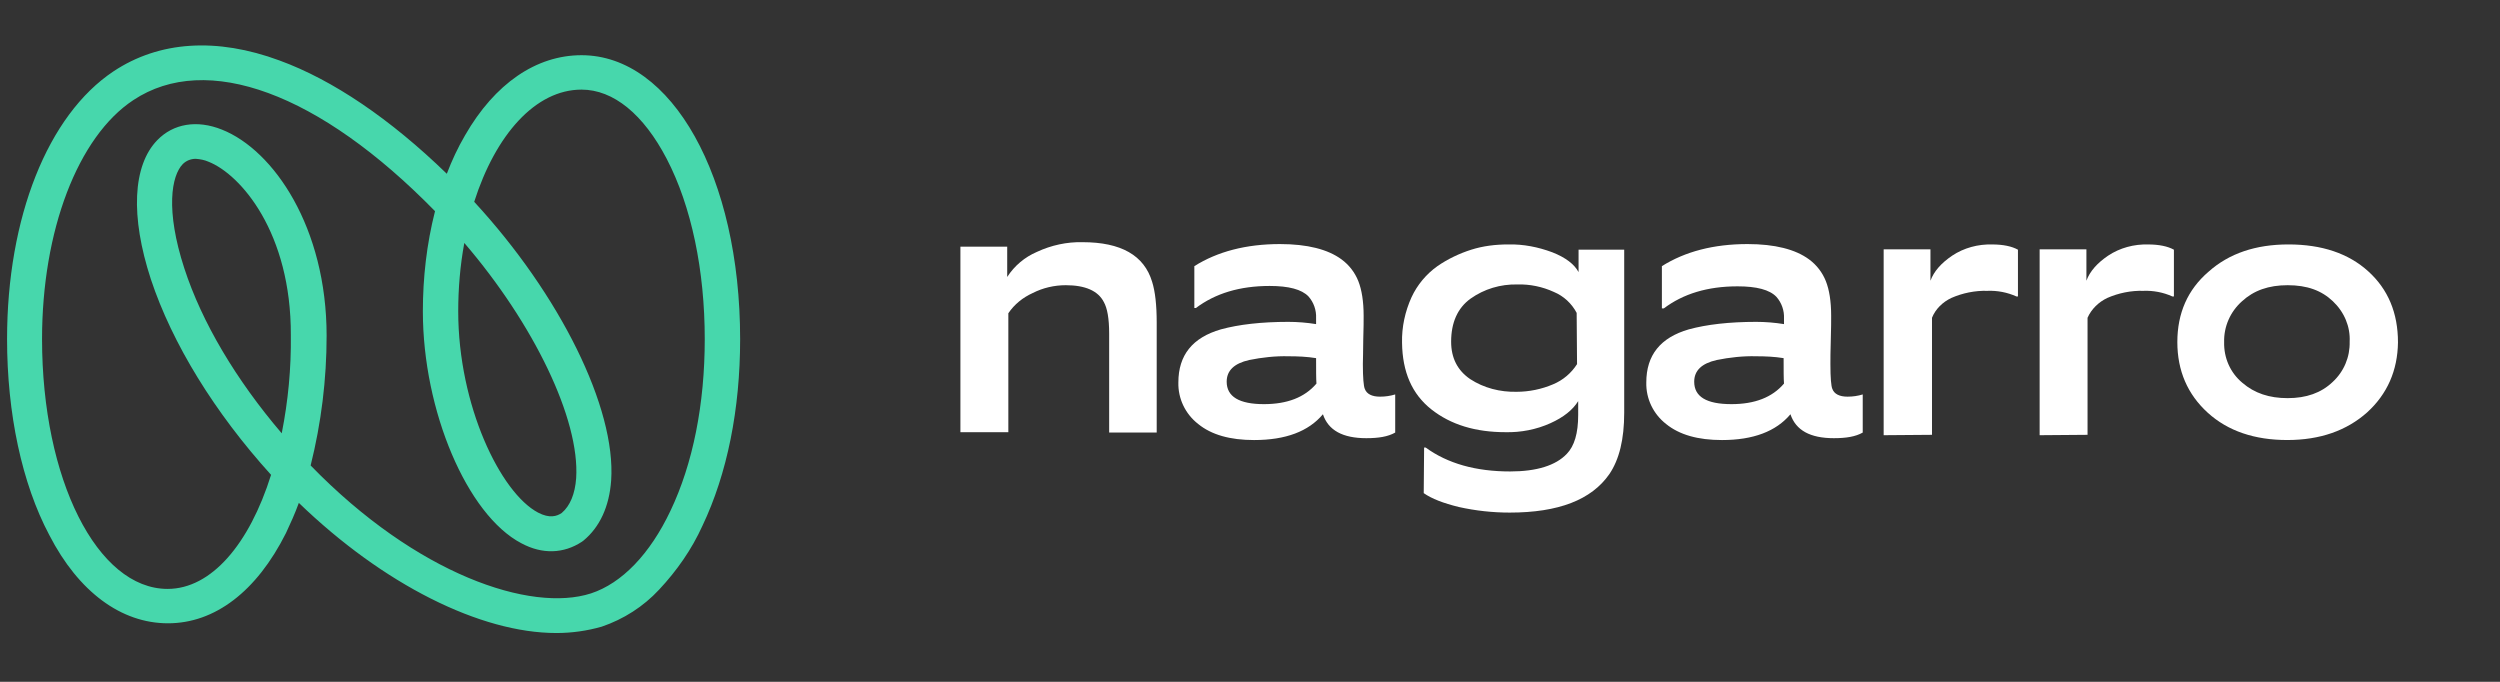
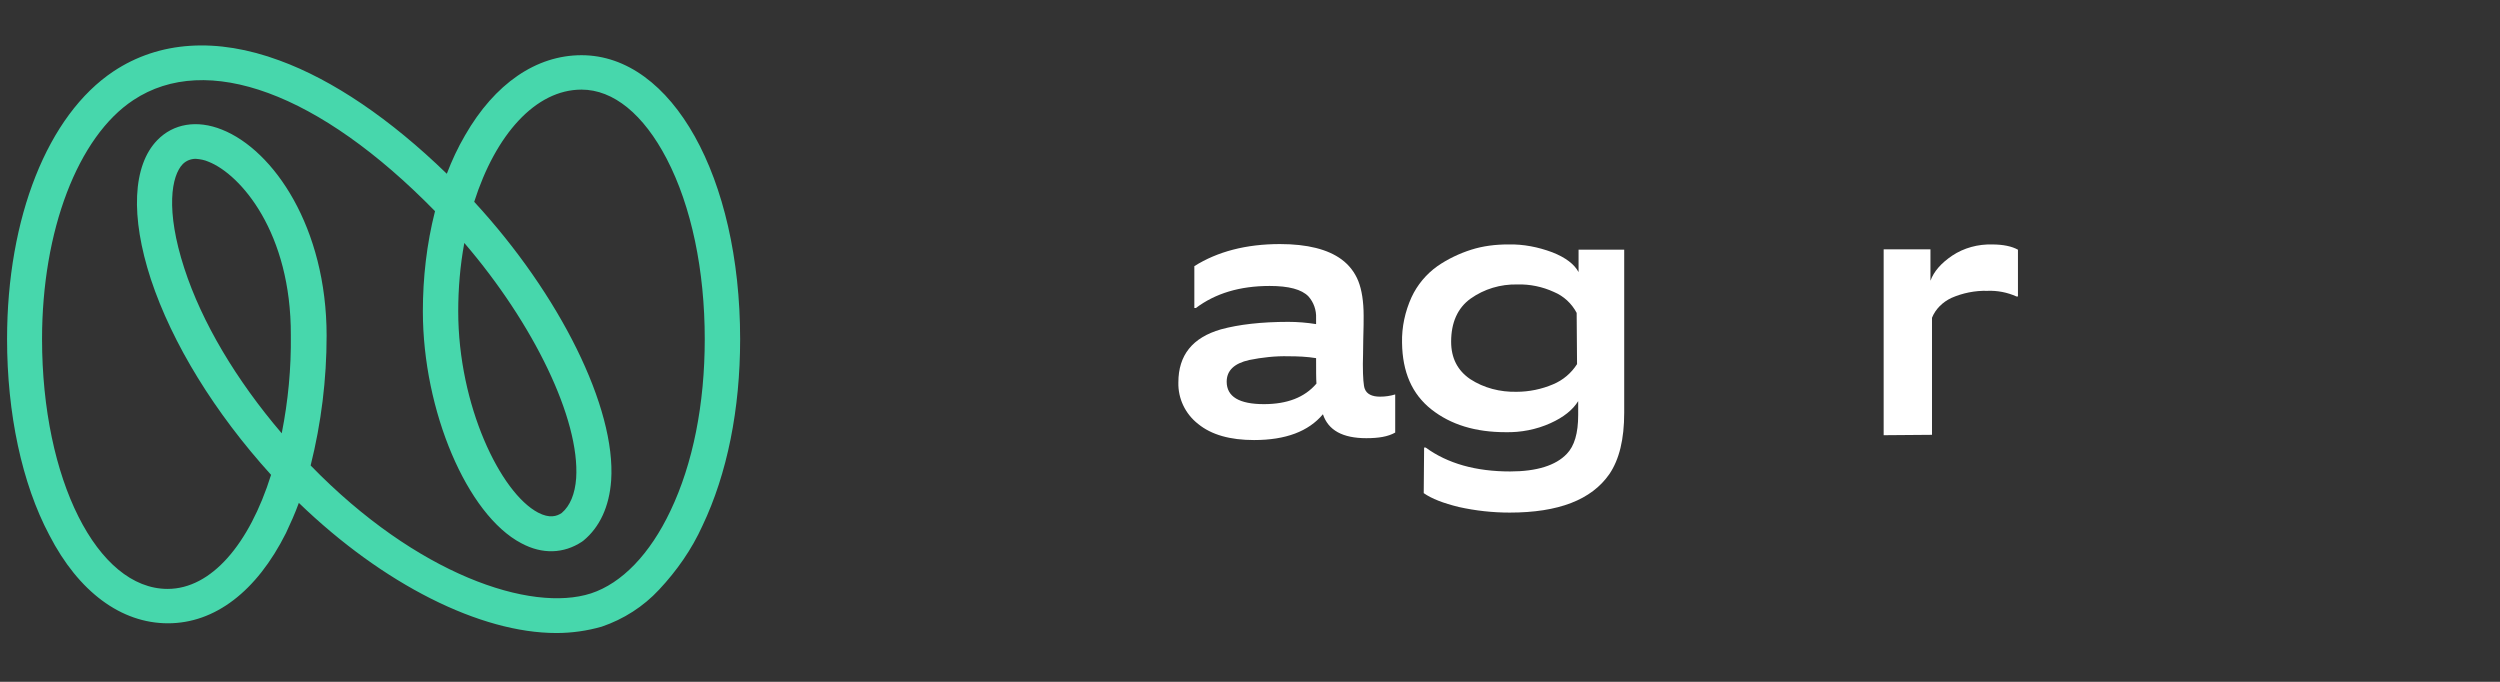
<svg xmlns="http://www.w3.org/2000/svg" width="110" height="30" viewBox="0 0 110 30" fill="none">
  <rect x="0" y="0" width="110" height="30" fill="#333333" stroke="none" />
  <g clip-path="url(#clip0_3_548)">
    <path d="M24.481 27.853C21.133 27.853 16.865 25.714 13.149 22.127C12.982 22.588 12.781 23.032 12.58 23.46C11.291 26.027 9.45 27.425 7.391 27.425C5.332 27.425 3.457 26.043 2.169 23.542C0.963 21.271 0.311 18.194 0.311 14.919C0.311 9.571 2.102 5.062 4.997 3.137C7.006 1.804 9.533 1.639 12.295 2.66C14.639 3.515 17.166 5.227 19.66 7.646C19.878 7.07 20.146 6.494 20.464 5.951C21.769 3.68 23.594 2.429 25.586 2.429C29.569 2.429 32.566 7.794 32.566 14.919C32.566 18.013 31.997 20.843 30.909 23.131C30.44 24.167 29.787 25.105 29 25.945C28.314 26.685 27.444 27.244 26.473 27.574C25.837 27.755 25.167 27.853 24.481 27.853ZM13.668 20.481C18.338 25.286 23.359 26.965 26.004 26.109C27.36 25.665 28.599 24.381 29.502 22.472C30.49 20.399 31.009 17.782 31.009 14.919C31.009 11.891 30.423 9.077 29.335 6.988C28.314 5.029 26.992 3.943 25.586 3.943C23.56 3.943 21.803 5.934 20.865 8.88C24.631 12.961 27.109 17.947 26.891 21.14C26.808 22.291 26.389 23.197 25.669 23.789L25.602 23.838C24.799 24.365 23.861 24.398 22.941 23.904C20.547 22.653 18.606 18.062 18.606 13.701C18.606 12.22 18.773 10.739 19.141 9.291C14.053 4.091 9.098 2.265 5.868 4.404C3.424 6.017 1.85 10.147 1.85 14.919C1.85 21.09 4.278 25.912 7.374 25.912C9.299 25.912 10.973 23.937 11.927 20.893C9.45 18.161 7.575 15.117 6.638 12.286C5.734 9.522 5.834 7.284 6.922 6.165C7.625 5.441 8.663 5.26 9.768 5.704C12.044 6.609 14.371 10.015 14.371 14.771C14.371 16.697 14.136 18.605 13.668 20.481ZM20.43 10.69C20.246 11.678 20.162 12.698 20.162 13.701C20.162 17.832 22.02 21.683 23.677 22.555C24.18 22.818 24.498 22.719 24.715 22.571C25.084 22.259 25.301 21.732 25.351 21.041C25.519 18.457 23.493 14.261 20.43 10.69ZM8.613 6.988C8.395 6.988 8.194 7.07 8.044 7.218C7.542 7.728 7.274 9.242 8.111 11.809C8.881 14.179 10.387 16.713 12.396 19.066C12.68 17.634 12.814 16.203 12.797 14.755C12.814 10.229 10.588 7.679 9.182 7.119C8.998 7.037 8.814 7.004 8.613 6.988Z" fill="#47D7AC" />
-     <path d="M42.258 19.016V10.854H44.317V12.187C44.635 11.693 45.087 11.315 45.622 11.084C46.258 10.788 46.945 10.64 47.631 10.656C49.321 10.656 50.343 11.232 50.694 12.401C50.828 12.829 50.895 13.421 50.895 14.194V19.032H48.803V14.672C48.803 14.013 48.719 13.553 48.568 13.289C48.317 12.796 47.748 12.549 46.894 12.549C46.392 12.549 45.89 12.664 45.438 12.894C45.003 13.092 44.635 13.388 44.367 13.783V19.016H42.258Z" fill="white" />
    <path d="M60.117 19.28C59.079 19.28 58.443 18.934 58.209 18.227C57.573 18.984 56.569 19.362 55.179 19.362C54.125 19.362 53.304 19.132 52.719 18.655C52.15 18.21 51.831 17.536 51.848 16.828C51.848 15.627 52.468 14.853 53.723 14.491C54.51 14.277 55.497 14.162 56.686 14.162C57.087 14.162 57.506 14.195 57.908 14.261V13.998C57.924 13.652 57.807 13.307 57.573 13.043C57.272 12.731 56.702 12.582 55.865 12.582C54.543 12.582 53.472 12.912 52.618 13.553H52.551V11.71C53.572 11.069 54.828 10.739 56.317 10.739C57.523 10.739 58.426 10.97 59.029 11.414C59.364 11.661 59.615 11.99 59.766 12.369C59.916 12.747 60 13.257 60 13.899C60 14.097 60 14.459 59.983 14.952C59.983 15.462 59.966 15.808 59.966 16.022C59.966 16.631 60 16.993 60.05 17.108C60.134 17.338 60.368 17.453 60.72 17.453C60.954 17.453 61.172 17.421 61.389 17.355V19.033C61.071 19.214 60.653 19.28 60.117 19.28ZM57.908 15.758C57.506 15.693 57.104 15.676 56.702 15.676C56.117 15.66 55.531 15.726 54.962 15.841C54.309 15.989 53.974 16.302 53.974 16.795C53.974 17.453 54.526 17.782 55.614 17.782C56.636 17.782 57.405 17.486 57.924 16.878C57.908 16.663 57.908 16.285 57.908 15.758Z" fill="white" />
    <path d="M62.661 19.691H62.728C63.699 20.398 64.938 20.744 66.444 20.744C67.616 20.744 68.453 20.481 68.938 19.971C69.273 19.625 69.44 19.065 69.44 18.259V17.65C69.206 18.029 68.804 18.358 68.218 18.621C67.599 18.901 66.913 19.032 66.243 19.016C64.921 19.016 63.833 18.687 62.979 18.012C62.126 17.338 61.707 16.367 61.69 15.083C61.673 14.392 61.824 13.701 62.109 13.075C62.36 12.533 62.761 12.055 63.247 11.71C63.699 11.397 64.218 11.15 64.737 10.986C65.255 10.821 65.808 10.755 66.36 10.755C67.03 10.739 67.683 10.87 68.302 11.101C68.888 11.331 69.273 11.627 69.457 11.973V10.986H71.465V18.16C71.465 19.329 71.248 20.217 70.813 20.859C70.026 21.994 68.57 22.554 66.427 22.554C65.674 22.554 64.921 22.472 64.184 22.307C63.515 22.143 62.996 21.945 62.644 21.698L62.661 19.691ZM69.373 13.767C69.156 13.355 68.804 13.026 68.369 12.845C67.867 12.615 67.315 12.5 66.762 12.516C66.025 12.5 65.306 12.713 64.703 13.141C64.134 13.553 63.85 14.194 63.85 15.034C63.85 15.758 64.134 16.301 64.686 16.679C65.289 17.074 66.009 17.255 66.728 17.239C67.281 17.239 67.833 17.124 68.335 16.91C68.771 16.729 69.139 16.416 69.39 16.021L69.373 13.767Z" fill="white" />
-     <path d="M80.689 19.28C79.65 19.28 79.015 18.934 78.78 18.227C78.144 18.984 77.14 19.362 75.767 19.362C74.713 19.362 73.893 19.132 73.307 18.655C72.738 18.21 72.42 17.536 72.437 16.828C72.437 15.627 73.056 14.853 74.311 14.491C75.098 14.277 76.085 14.162 77.274 14.162C77.675 14.162 78.094 14.195 78.496 14.261V14.014C78.512 13.669 78.395 13.323 78.161 13.06C77.86 12.747 77.29 12.599 76.454 12.599C75.131 12.599 74.06 12.928 73.207 13.57H73.123V11.71C74.144 11.069 75.399 10.739 76.889 10.739C78.094 10.739 78.998 10.97 79.6 11.414C79.935 11.661 80.186 11.99 80.337 12.369C80.488 12.747 80.571 13.257 80.571 13.899C80.571 14.097 80.571 14.459 80.555 14.952C80.538 15.462 80.538 15.808 80.538 16.022C80.538 16.631 80.571 16.993 80.622 17.108C80.705 17.338 80.94 17.453 81.291 17.453C81.525 17.453 81.743 17.421 81.96 17.355V19.033C81.642 19.214 81.224 19.28 80.689 19.28ZM78.479 15.758C78.077 15.693 77.675 15.676 77.274 15.676C76.688 15.66 76.102 15.726 75.533 15.841C74.88 15.989 74.545 16.302 74.545 16.795C74.545 17.453 75.081 17.782 76.186 17.782C77.207 17.782 77.977 17.486 78.496 16.878C78.479 16.663 78.479 16.285 78.479 15.758Z" fill="white" />
-     <path d="M82.881 19.149V10.97H84.94V12.352C85.091 11.941 85.409 11.579 85.894 11.25C86.413 10.904 87.033 10.74 87.652 10.756C88.138 10.756 88.523 10.838 88.79 10.987V13.044H88.723C88.321 12.863 87.886 12.78 87.451 12.797C86.899 12.78 86.346 12.896 85.861 13.109C85.476 13.29 85.158 13.603 85.008 13.982V19.132L82.881 19.149Z" fill="white" />
-     <path d="M104.155 18.144C103.251 18.95 102.08 19.361 100.64 19.361C99.2 19.361 98.029 18.966 97.141 18.16C96.255 17.354 95.803 16.317 95.803 15.05C95.803 13.783 96.255 12.746 97.175 11.956C98.079 11.15 99.251 10.755 100.69 10.755C102.163 10.755 103.335 11.15 104.205 11.94C105.076 12.73 105.511 13.767 105.511 15.066C105.494 16.301 105.042 17.337 104.155 18.144ZM102.648 13.256C102.146 12.779 101.51 12.549 100.656 12.549C99.82 12.549 99.167 12.779 98.648 13.256C98.129 13.717 97.845 14.375 97.862 15.05C97.845 15.741 98.129 16.399 98.665 16.844C99.2 17.305 99.853 17.518 100.656 17.518C101.477 17.518 102.13 17.288 102.632 16.811C103.134 16.35 103.402 15.708 103.385 15.034C103.418 14.375 103.151 13.734 102.648 13.256Z" fill="white" />
-     <path d="M89.744 19.149V10.97H91.802V12.352C91.953 11.941 92.271 11.579 92.756 11.25C93.275 10.904 93.895 10.74 94.514 10.756C94.999 10.756 95.384 10.838 95.652 10.987V13.044H95.585C95.184 12.863 94.748 12.78 94.313 12.797C93.76 12.78 93.209 12.896 92.723 13.109C92.338 13.29 92.02 13.603 91.852 13.982V19.132L89.744 19.149Z" fill="white" />
+     <path d="M82.881 19.149V10.97H84.94V12.352C85.091 11.941 85.409 11.579 85.894 11.25C86.413 10.904 87.033 10.74 87.652 10.756C88.138 10.756 88.523 10.838 88.79 10.987V13.044H88.723C88.321 12.863 87.886 12.78 87.451 12.797C86.899 12.78 86.346 12.896 85.861 13.109C85.476 13.29 85.158 13.603 85.008 13.982V19.132Z" fill="white" />
  </g>
  <defs>
    <clipPath id="clip0_3_548">
      <rect y="2" width="110" height="26" rx="5.192" fill="white" />
    </clipPath>
  </defs>
</svg>